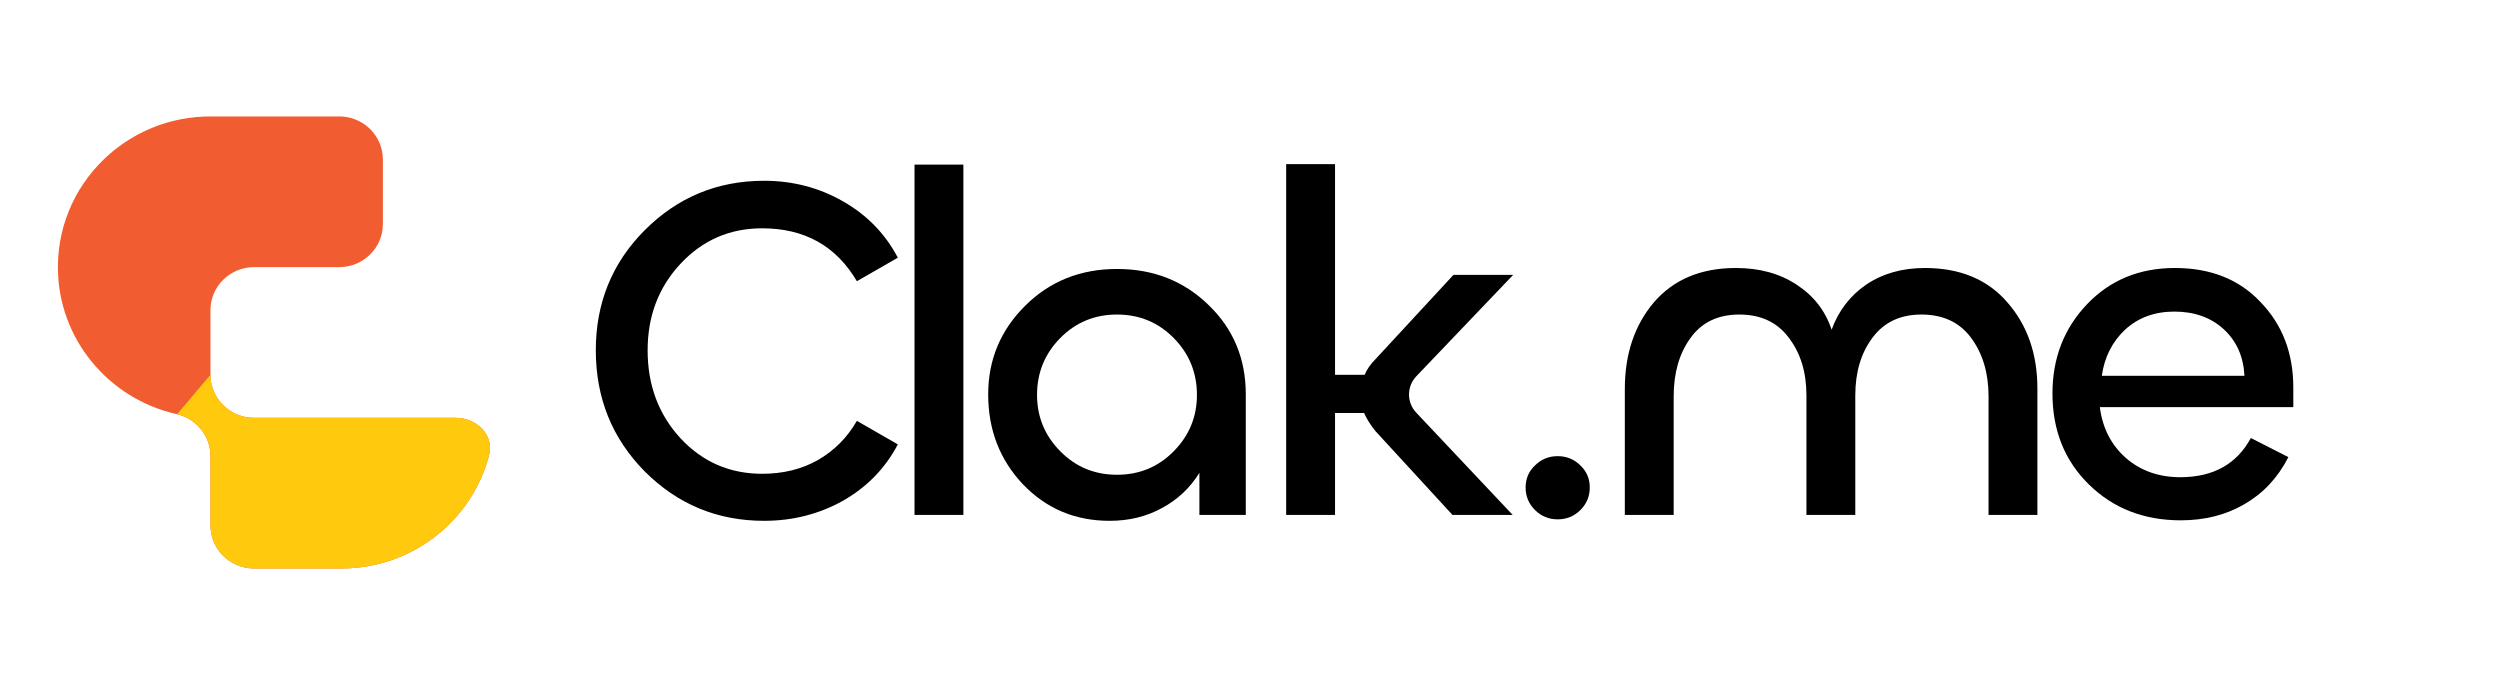
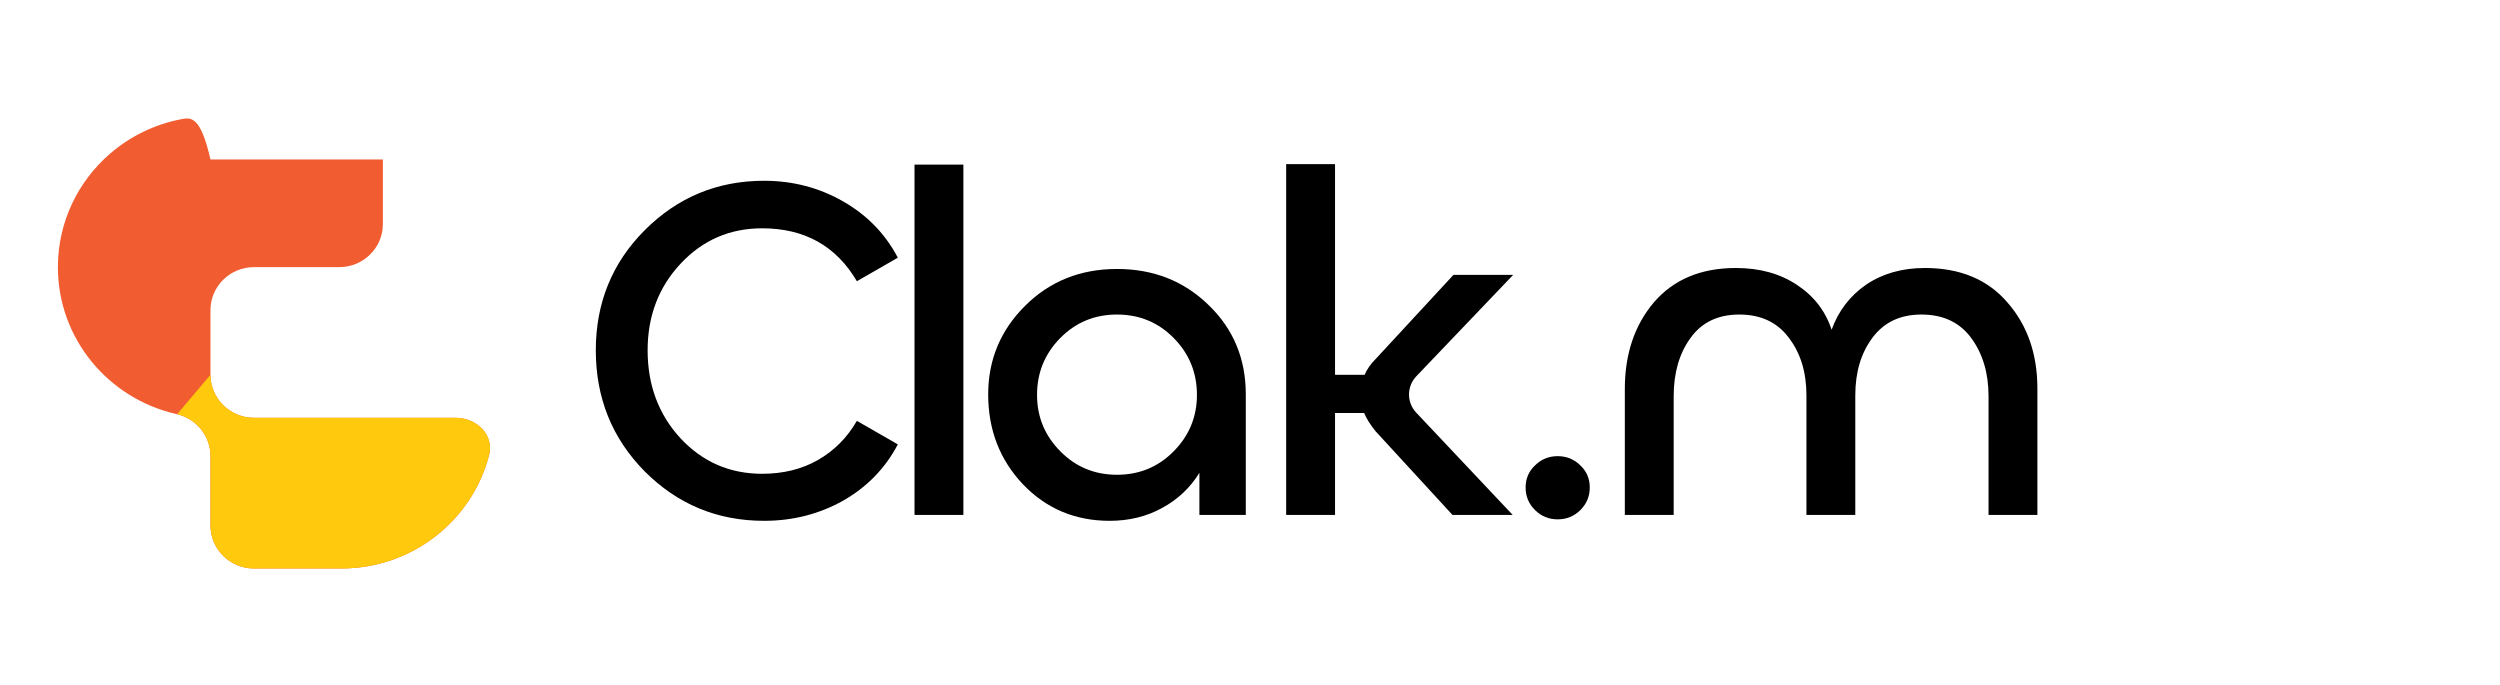
<svg xmlns="http://www.w3.org/2000/svg" width="146" height="40" viewBox="0 0 146 40" fill="none">
  <path d="M44.623 30.416C41.895 30.416 39.57 29.452 37.648 27.526C35.746 25.599 34.795 23.243 34.795 20.458C34.795 17.692 35.746 15.355 37.648 13.447C39.57 11.521 41.895 10.557 44.623 10.557C46.294 10.557 47.832 10.958 49.234 11.759C50.637 12.56 51.703 13.657 52.433 15.05L50.041 16.423C48.831 14.363 46.986 13.333 44.508 13.333C42.625 13.333 41.039 14.02 39.752 15.393C38.465 16.767 37.821 18.455 37.821 20.458C37.821 22.499 38.465 24.216 39.752 25.608C41.039 26.982 42.625 27.669 44.508 27.669C45.737 27.669 46.823 27.402 47.764 26.867C48.725 26.314 49.484 25.551 50.041 24.578L52.433 25.952C51.703 27.344 50.637 28.441 49.234 29.242C47.832 30.025 46.294 30.416 44.623 30.416Z" fill="black" />
  <path d="M53.408 9.613H56.261V30.072H53.408V9.613Z" fill="black" />
  <path d="M64.8 30.416C62.782 30.416 61.092 29.7 59.727 28.27C58.382 26.839 57.71 25.093 57.71 23.033C57.71 21.011 58.43 19.285 59.871 17.854C61.312 16.423 63.099 15.708 65.232 15.708C67.365 15.708 69.152 16.414 70.593 17.825C72.034 19.218 72.754 20.954 72.754 23.033V30.072H70.045V27.611C69.507 28.489 68.777 29.176 67.855 29.672C66.952 30.168 65.933 30.416 64.8 30.416ZM61.918 26.352C62.821 27.268 63.926 27.726 65.232 27.726C66.539 27.726 67.644 27.268 68.547 26.352C69.45 25.437 69.901 24.34 69.901 23.062C69.901 21.765 69.45 20.658 68.547 19.742C67.644 18.827 66.539 18.369 65.232 18.369C63.926 18.369 62.821 18.827 61.918 19.742C61.015 20.658 60.563 21.765 60.563 23.062C60.563 24.34 61.015 25.437 61.918 26.352Z" fill="black" />
  <path d="M77.966 30.072H75.112V9.584H77.966V21.889H79.695C79.829 21.564 80.05 21.25 80.358 20.944L84.883 16.051H88.37L82.716 21.971C82.146 22.568 82.143 23.501 82.71 24.101L88.341 30.072H84.825L80.329 25.179C80.022 24.798 79.801 24.445 79.666 24.12H77.966V30.072Z" fill="black" />
  <path d="M92.295 29.786C91.93 30.149 91.488 30.33 90.969 30.33C90.45 30.33 90.008 30.149 89.643 29.786C89.278 29.424 89.096 28.985 89.096 28.47C89.096 27.955 89.278 27.526 89.643 27.182C90.008 26.82 90.45 26.639 90.969 26.639C91.488 26.639 91.93 26.82 92.295 27.182C92.66 27.526 92.842 27.955 92.842 28.47C92.842 28.985 92.66 29.424 92.295 29.786Z" fill="black" />
  <path d="M112.413 15.651C114.469 15.651 116.073 16.318 117.226 17.654C118.398 18.989 118.984 20.668 118.984 22.69V30.072H116.131V23.148C116.131 21.793 115.795 20.658 115.122 19.742C114.45 18.827 113.479 18.369 112.211 18.369C110.981 18.369 110.03 18.817 109.358 19.714C108.685 20.61 108.349 21.736 108.349 23.09V30.072H105.496V23.09C105.496 21.736 105.15 20.61 104.458 19.714C103.786 18.817 102.825 18.369 101.576 18.369C100.327 18.369 99.376 18.827 98.723 19.742C98.07 20.639 97.743 21.774 97.743 23.148V30.072H94.89V22.718C94.89 20.677 95.457 18.989 96.59 17.654C97.743 16.318 99.338 15.651 101.374 15.651C102.758 15.651 103.939 15.975 104.919 16.623C105.919 17.272 106.601 18.15 106.966 19.256C107.369 18.15 108.042 17.272 108.983 16.623C109.944 15.975 111.087 15.651 112.413 15.651Z" fill="black" />
-   <path d="M127.358 30.387C125.206 30.387 123.419 29.691 121.997 28.298C120.575 26.906 119.864 25.132 119.864 22.976C119.864 20.916 120.537 19.18 121.882 17.768C123.227 16.357 124.937 15.651 127.012 15.651C129.106 15.651 130.778 16.318 132.027 17.654C133.295 18.97 133.929 20.63 133.929 22.633V23.777H122.631C122.785 24.998 123.294 25.99 124.159 26.753C125.023 27.497 126.08 27.869 127.329 27.869C129.25 27.869 130.624 27.106 131.45 25.58L133.641 26.696C133.026 27.898 132.171 28.813 131.076 29.443C130 30.072 128.76 30.387 127.358 30.387ZM122.746 21.946H131.076C131.018 20.82 130.614 19.914 129.865 19.227C129.116 18.541 128.155 18.197 126.983 18.197C125.83 18.197 124.869 18.55 124.101 19.256C123.352 19.962 122.9 20.858 122.746 21.946Z" fill="black" />
-   <path d="M10.277 24.174C10.3 24.18 10.322 24.185 10.345 24.189C11.461 24.456 12.291 25.449 12.291 26.634V30.686C12.291 32.074 13.431 33.2 14.836 33.2H19.928C24.088 33.2 27.581 30.385 28.563 26.578C28.866 25.4 27.84 24.4 26.61 24.4L14.836 24.4C14.835 24.4 14.834 24.4 14.832 24.4C13.428 24.398 12.291 23.273 12.291 21.886V18.114C12.291 16.726 13.431 15.6 14.836 15.6H19.814C21.22 15.6 22.36 14.474 22.36 13.086V9.314C22.36 7.926 21.22 6.8 19.814 6.8H12.291C11.721 6.8 11.164 6.853 10.624 6.954C9.035 7.251 7.596 7.964 6.427 8.974C4.56 10.587 3.381 12.958 3.381 15.6C3.381 19.775 6.325 23.271 10.274 24.174C10.275 24.174 10.276 24.174 10.277 24.174Z" fill="#F15C30" />
+   <path d="M10.277 24.174C10.3 24.18 10.322 24.185 10.345 24.189C11.461 24.456 12.291 25.449 12.291 26.634V30.686C12.291 32.074 13.431 33.2 14.836 33.2H19.928C24.088 33.2 27.581 30.385 28.563 26.578C28.866 25.4 27.84 24.4 26.61 24.4L14.836 24.4C14.835 24.4 14.834 24.4 14.832 24.4C13.428 24.398 12.291 23.273 12.291 21.886V18.114C12.291 16.726 13.431 15.6 14.836 15.6H19.814C21.22 15.6 22.36 14.474 22.36 13.086V9.314H12.291C11.721 6.8 11.164 6.853 10.624 6.954C9.035 7.251 7.596 7.964 6.427 8.974C4.56 10.587 3.381 12.958 3.381 15.6C3.381 19.775 6.325 23.271 10.274 24.174C10.275 24.174 10.276 24.174 10.277 24.174Z" fill="#F15C30" />
  <path d="M12.292 26.634C12.292 25.449 11.462 24.456 10.346 24.189L12.292 21.886C12.292 23.273 13.429 24.398 14.833 24.4H14.838L26.611 24.4C27.842 24.4 28.867 25.4 28.564 26.578C27.583 30.384 24.089 33.2 19.929 33.2H14.838C13.432 33.2 12.292 32.074 12.292 30.686V26.634Z" fill="#FFCA0D" />
</svg>